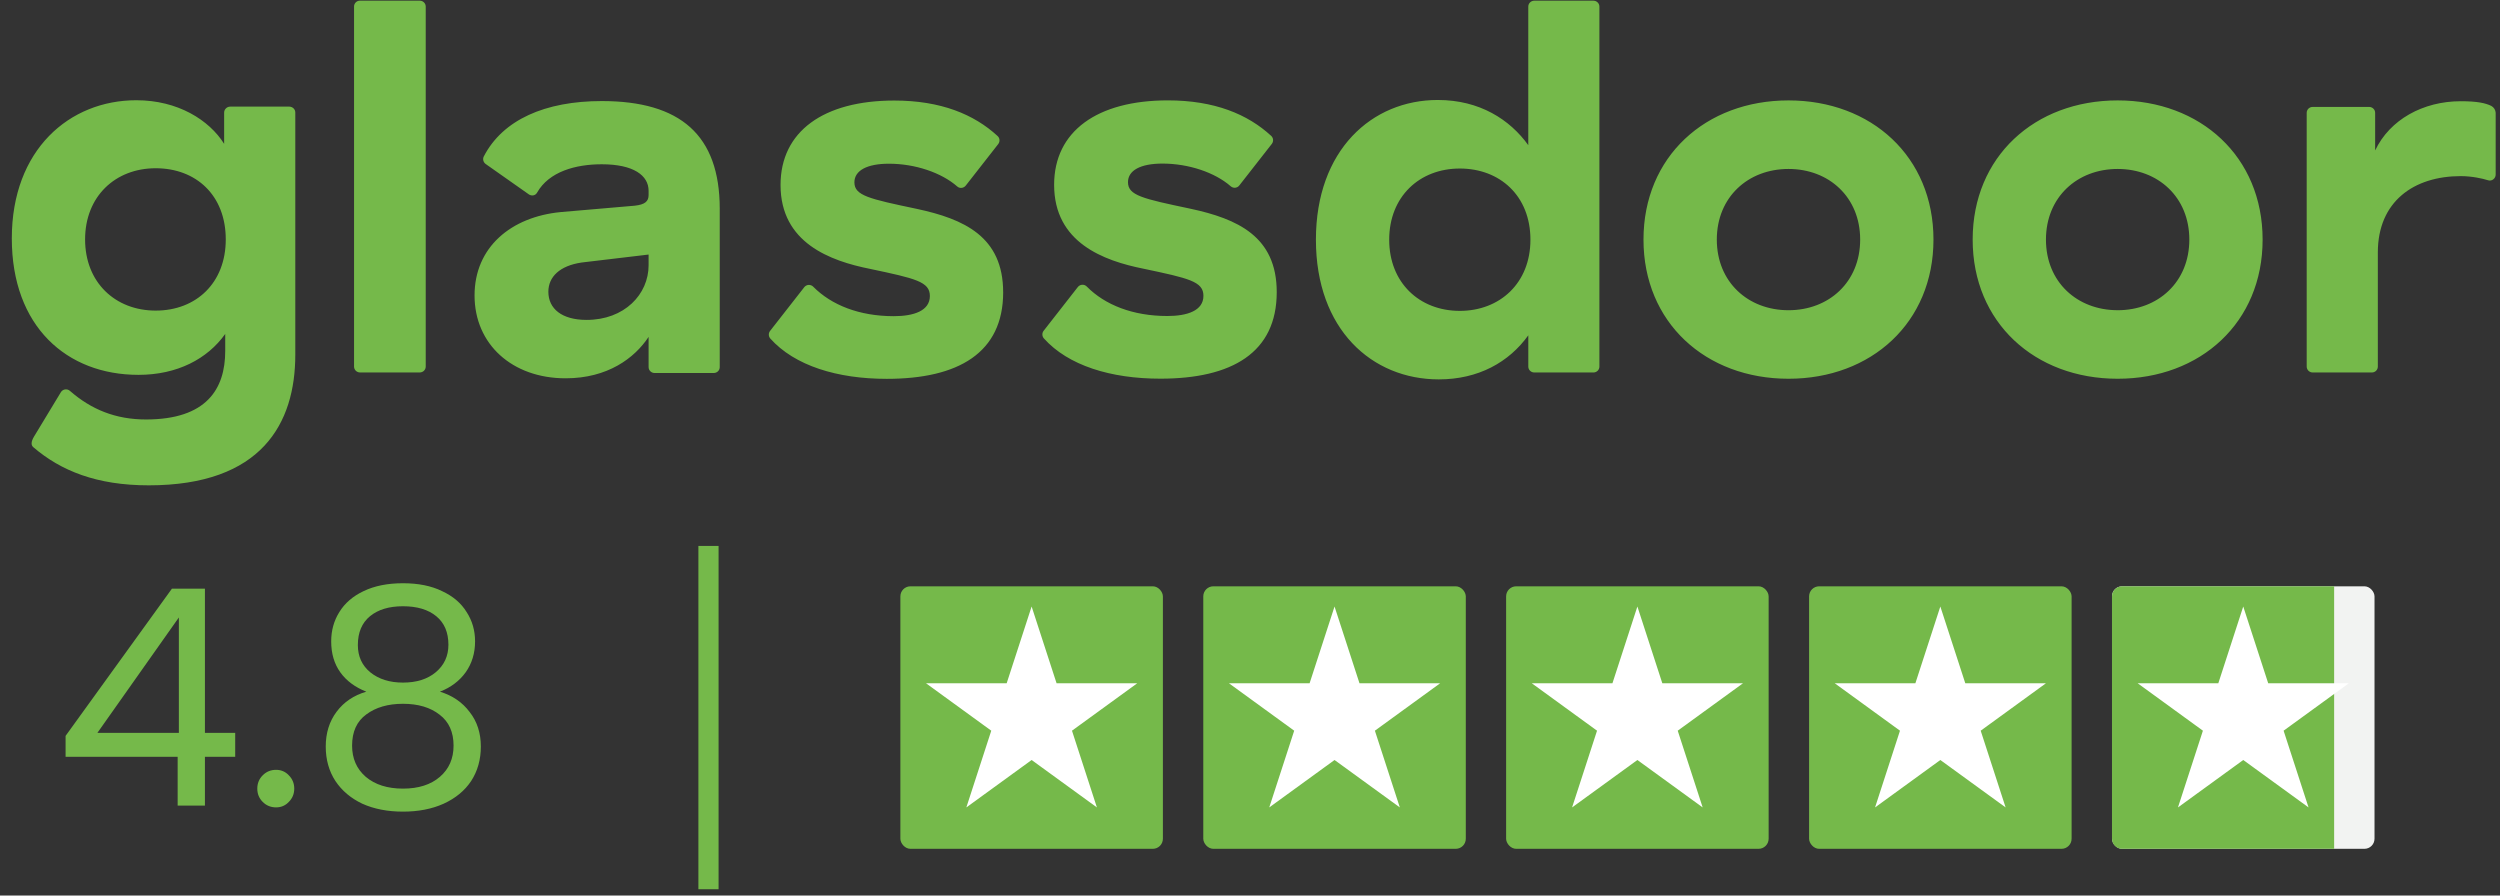
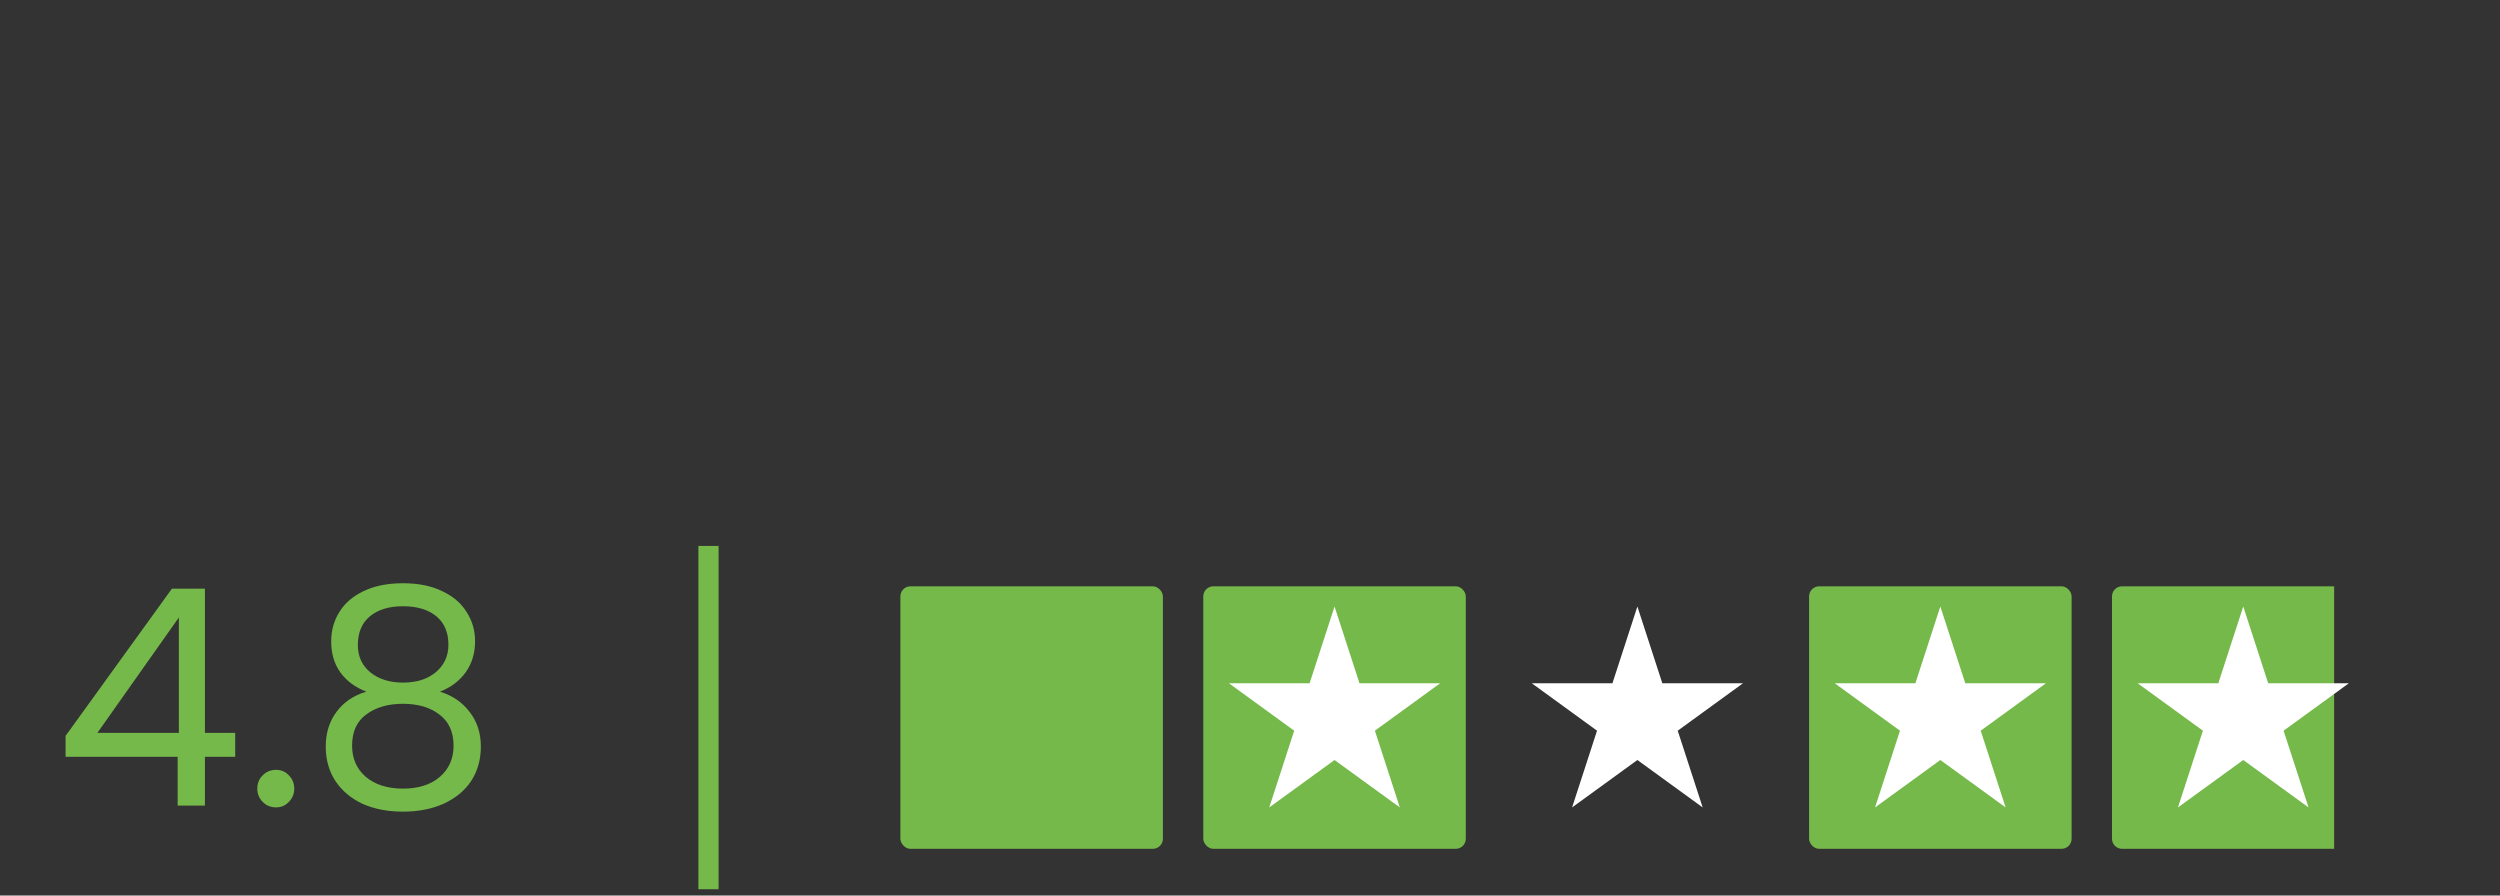
<svg xmlns="http://www.w3.org/2000/svg" width="134" height="48" viewBox="0 0 134 48" fill="none">
  <rect x="0" y="0" width="134" height="48" fill="#333333" stroke="none" />
-   <path fill-rule="evenodd" clip-rule="evenodd" d="M133.768 6.041C133.763 5.966 133.739 5.894 133.699 5.83C133.658 5.766 133.601 5.714 133.535 5.678C133.233 5.528 132.793 5.426 131.897 5.426C129.876 5.426 128.088 6.414 127.308 8.065V6.048C127.308 6.006 127.3 5.965 127.284 5.926C127.268 5.888 127.244 5.853 127.214 5.824C127.184 5.794 127.149 5.771 127.11 5.755C127.071 5.739 127.029 5.731 126.987 5.731H123.96C123.918 5.731 123.876 5.739 123.837 5.755C123.798 5.771 123.762 5.794 123.732 5.824C123.702 5.853 123.679 5.888 123.663 5.926C123.647 5.965 123.638 6.006 123.639 6.048V19.649C123.639 19.823 123.782 19.965 123.96 19.965H127.131C127.173 19.965 127.215 19.957 127.254 19.941C127.293 19.925 127.328 19.902 127.358 19.873C127.388 19.843 127.412 19.808 127.428 19.77C127.444 19.732 127.452 19.691 127.452 19.649V13.531C127.452 10.798 129.384 9.44 131.897 9.44C132.484 9.44 133.069 9.568 133.363 9.663C133.564 9.728 133.768 9.566 133.768 9.357V6.041ZM113.506 16.627C111.338 16.627 109.663 15.119 109.663 12.842C109.663 10.565 111.34 9.056 113.506 9.056C115.672 9.056 117.348 10.565 117.348 12.842C117.348 15.119 115.672 16.628 113.506 16.628V16.627ZM113.506 5.382C109.056 5.382 105.735 8.401 105.735 12.842C105.735 17.283 109.058 20.301 113.506 20.301C117.953 20.301 121.276 17.283 121.276 12.843C121.276 8.401 117.953 5.382 113.506 5.382ZM95.864 16.628C93.696 16.628 92.021 15.119 92.021 12.842C92.021 10.565 93.696 9.056 95.864 9.056C98.031 9.056 99.705 10.565 99.705 12.842C99.705 15.119 98.031 16.628 95.864 16.628ZM95.864 5.382C91.414 5.382 88.091 8.401 88.091 12.842C88.091 17.283 91.414 20.301 95.864 20.301C100.311 20.301 103.634 17.283 103.634 12.842C103.634 8.401 100.311 5.382 95.864 5.382ZM78.246 16.663C76.08 16.663 74.461 15.154 74.461 12.848C74.461 10.542 76.08 9.033 78.246 9.033C80.385 9.033 82.031 10.486 82.031 12.848C82.031 15.182 80.385 16.663 78.246 16.663ZM85.408 0.037H82.237C82.152 0.037 82.07 0.071 82.01 0.13C81.949 0.189 81.916 0.269 81.916 0.353V7.781C80.933 6.414 79.316 5.359 77.063 5.359C73.538 5.359 70.533 8.037 70.533 12.848C70.533 17.66 73.537 20.335 77.119 20.335C79.229 20.335 80.876 19.424 81.917 17.973V19.649C81.917 19.823 82.06 19.965 82.236 19.965H85.408C85.584 19.965 85.728 19.825 85.728 19.649V0.353C85.728 0.27 85.694 0.189 85.634 0.13C85.574 0.071 85.493 0.037 85.408 0.037V0.037ZM68.433 15.656C68.433 18.904 66.035 20.297 62.194 20.297C59.539 20.297 57.256 19.594 55.95 18.137C55.901 18.08 55.873 18.008 55.871 17.933C55.87 17.858 55.895 17.785 55.942 17.726L57.775 15.381C57.803 15.346 57.839 15.317 57.88 15.296C57.921 15.276 57.966 15.264 58.011 15.263C58.057 15.261 58.103 15.269 58.145 15.286C58.187 15.304 58.225 15.33 58.256 15.363C59.224 16.34 60.714 16.938 62.569 16.938C63.636 16.938 64.504 16.654 64.504 15.856C64.504 15.088 63.724 14.917 61.297 14.404C59.159 13.977 56.501 13.01 56.501 9.907C56.501 7.031 58.814 5.38 62.597 5.38C65.087 5.38 66.877 6.12 68.138 7.285C68.259 7.396 68.27 7.585 68.168 7.714L66.428 9.939C66.402 9.973 66.37 10.002 66.333 10.023C66.295 10.044 66.254 10.057 66.211 10.062C66.168 10.067 66.125 10.063 66.084 10.05C66.043 10.037 66.005 10.017 65.972 9.989C65.12 9.239 63.701 8.768 62.308 8.768C61.124 8.768 60.46 9.138 60.46 9.764C60.46 10.476 61.241 10.647 63.811 11.188C66.323 11.729 68.433 12.668 68.433 15.657V15.656ZM53.77 15.665C53.77 18.911 51.371 20.306 47.53 20.306C44.877 20.306 42.593 19.603 41.287 18.145C41.238 18.088 41.21 18.016 41.209 17.941C41.207 17.866 41.232 17.793 41.279 17.734L43.112 15.389C43.14 15.354 43.176 15.325 43.217 15.305C43.258 15.284 43.302 15.273 43.348 15.271C43.394 15.27 43.439 15.278 43.481 15.295C43.524 15.312 43.562 15.338 43.593 15.371C44.562 16.348 46.052 16.947 47.906 16.947C48.974 16.947 49.841 16.663 49.841 15.864C49.841 15.096 49.061 14.926 46.635 14.412C44.496 13.985 41.837 13.017 41.837 9.915C41.837 7.039 44.15 5.389 47.934 5.389C50.423 5.389 52.212 6.128 53.474 7.294C53.595 7.405 53.606 7.592 53.505 7.722L51.764 9.948C51.654 10.088 51.445 10.117 51.31 9.997C50.456 9.247 49.039 8.775 47.646 8.775C46.461 8.775 45.796 9.147 45.796 9.772C45.796 10.485 46.578 10.656 49.148 11.197C51.661 11.737 53.769 12.676 53.769 15.665H53.77ZM34.765 14.214C34.765 15.78 33.467 17.147 31.443 17.147C30.114 17.147 29.392 16.548 29.392 15.637C29.392 14.84 30 14.242 31.183 14.07L34.765 13.644V14.213V14.214ZM32.253 5.417C29.227 5.417 26.948 6.415 25.93 8.388C25.896 8.456 25.888 8.534 25.907 8.608C25.926 8.682 25.971 8.746 26.034 8.791L28.346 10.418C28.491 10.52 28.696 10.487 28.783 10.332C29.425 9.193 30.862 8.805 32.253 8.805C33.957 8.805 34.765 9.402 34.765 10.228V10.455C34.765 10.797 34.563 10.968 34.014 11.026L30.057 11.367C27.4 11.622 25.436 13.246 25.436 15.836C25.436 18.455 27.457 20.277 30.316 20.277C32.57 20.277 34.014 19.196 34.765 18.057V19.676C34.765 19.852 34.908 19.993 35.086 19.993H38.257C38.342 19.993 38.424 19.96 38.484 19.901C38.545 19.841 38.578 19.761 38.578 19.677V11.196C38.578 7.238 36.469 5.417 32.252 5.417H32.253ZM22.819 0.352V19.648C22.819 19.822 22.676 19.964 22.498 19.964H19.298C19.213 19.964 19.131 19.931 19.071 19.872C19.011 19.812 18.977 19.732 18.977 19.648V0.347C18.977 0.175 19.118 0.036 19.291 0.036H22.498C22.675 0.036 22.819 0.177 22.819 0.352V0.352ZM8.346 16.648C6.178 16.648 4.561 15.139 4.561 12.833C4.561 10.528 6.179 9.018 8.346 9.018C10.513 9.018 12.101 10.47 12.101 12.833C12.101 15.167 10.512 16.648 8.346 16.648ZM15.507 5.715H12.34C12.254 5.715 12.171 5.749 12.11 5.809C12.049 5.869 12.014 5.951 12.014 6.036V7.709C11.206 6.428 9.53 5.373 7.306 5.373C3.724 5.373 0.633 8.022 0.633 12.777C0.633 17.502 3.579 20.092 7.422 20.092C9.501 20.092 11.118 19.238 12.072 17.9V18.811C12.072 20.86 11.06 22.484 7.825 22.484C6.199 22.484 4.893 21.95 3.748 20.951C3.714 20.92 3.673 20.897 3.628 20.883C3.584 20.87 3.537 20.866 3.491 20.872C3.445 20.878 3.401 20.895 3.362 20.92C3.323 20.945 3.29 20.978 3.266 21.017L1.83 23.39C1.644 23.696 1.669 23.869 1.786 23.97C3.262 25.233 5.181 26.014 7.971 26.014C14.037 26.014 15.828 22.684 15.828 19.011V6.033C15.828 5.991 15.82 5.95 15.804 5.911C15.788 5.873 15.764 5.838 15.734 5.808C15.704 5.779 15.669 5.756 15.63 5.74C15.591 5.724 15.549 5.715 15.507 5.715V5.715Z" fill="#75B94A" />
  <rect x="48.26" y="31.426" width="14.071" height="14.071" rx="0.541" fill="#75B94A" />
-   <path d="M55.295 32.509L56.632 36.622H60.957L57.458 39.165L58.794 43.278L55.295 40.736L51.796 43.278L53.132 39.165L49.633 36.622H53.958L55.295 32.509Z" fill="white" />
  <rect x="64.496" y="31.426" width="14.071" height="14.071" rx="0.541" fill="#75B94A" />
  <path d="M71.531 32.509L72.868 36.622H77.193L73.694 39.165L75.031 43.278L71.531 40.736L68.032 43.278L69.369 39.165L65.87 36.622H70.195L71.531 32.509Z" fill="white" />
-   <rect x="80.728" y="31.426" width="14.071" height="14.071" rx="0.541" fill="#75B94A" />
  <path d="M87.764 32.509L89.1 36.622H93.426L89.926 39.165L91.263 43.278L87.764 40.736L84.264 43.278L85.601 39.165L82.102 36.622H86.427L87.764 32.509Z" fill="white" />
  <rect x="96.967" y="31.426" width="14.071" height="14.071" rx="0.541" fill="#75B94A" />
  <path d="M104.002 32.509L105.339 36.622H109.664L106.165 39.165L107.501 43.278L104.002 40.736L100.503 43.278L101.839 39.165L98.34 36.622H102.665L104.002 32.509Z" fill="white" />
-   <rect x="113.203" y="31.426" width="14.071" height="14.071" rx="0.541" fill="#F2F3F2" />
  <path d="M113.203 31.967C113.203 31.668 113.445 31.426 113.744 31.426H125.11V45.497H113.744C113.445 45.497 113.203 45.255 113.203 44.956V31.967Z" fill="#75B94A" />
  <path d="M120.238 32.509L121.575 36.622H125.9L122.401 39.165L123.738 43.278L120.238 40.736L116.739 43.278L118.076 39.165L114.577 36.622H118.902L120.238 32.509Z" fill="white" />
  <path d="M3.515 40.565V39.444L9.214 31.554H10.984V39.282H12.607V40.565H10.984V43.179H9.522V40.565H3.515ZM9.587 33.096L5.22 39.282H9.587V33.096ZM14.798 43.276C14.516 43.276 14.278 43.179 14.083 42.984C13.888 42.789 13.791 42.551 13.791 42.27C13.791 41.988 13.888 41.75 14.083 41.555C14.278 41.36 14.516 41.263 14.798 41.263C15.068 41.263 15.296 41.36 15.479 41.555C15.674 41.75 15.772 41.988 15.772 42.27C15.772 42.551 15.674 42.789 15.479 42.984C15.296 43.179 15.068 43.276 14.798 43.276ZM19.635 37.074C19.029 36.836 18.564 36.489 18.239 36.035C17.914 35.58 17.752 35.028 17.752 34.379C17.752 33.794 17.898 33.269 18.19 32.804C18.483 32.328 18.916 31.954 19.489 31.684C20.074 31.402 20.777 31.262 21.6 31.262C22.422 31.262 23.121 31.402 23.694 31.684C24.279 31.954 24.717 32.328 25.009 32.804C25.312 33.269 25.464 33.794 25.464 34.379C25.464 35.007 25.296 35.559 24.961 36.035C24.625 36.5 24.165 36.847 23.581 37.074C24.252 37.28 24.782 37.642 25.172 38.162C25.572 38.67 25.773 39.288 25.773 40.013C25.773 40.716 25.599 41.333 25.253 41.864C24.907 42.383 24.414 42.789 23.775 43.081C23.148 43.363 22.422 43.503 21.6 43.503C20.777 43.503 20.052 43.363 19.424 43.081C18.807 42.789 18.326 42.383 17.979 41.864C17.633 41.333 17.46 40.716 17.46 40.013C17.46 39.288 17.654 38.665 18.044 38.146C18.434 37.626 18.964 37.269 19.635 37.074ZM24.035 34.557C24.035 33.897 23.819 33.388 23.386 33.031C22.953 32.674 22.358 32.495 21.6 32.495C20.853 32.495 20.263 32.674 19.83 33.031C19.397 33.388 19.181 33.903 19.181 34.574C19.181 35.18 19.402 35.667 19.846 36.035C20.301 36.403 20.885 36.587 21.6 36.587C22.325 36.587 22.91 36.403 23.353 36.035C23.808 35.656 24.035 35.163 24.035 34.557ZM21.6 37.723C20.799 37.723 20.144 37.913 19.635 38.292C19.127 38.66 18.872 39.217 18.872 39.964C18.872 40.657 19.116 41.214 19.603 41.636C20.101 42.058 20.766 42.27 21.6 42.27C22.433 42.27 23.093 42.058 23.581 41.636C24.068 41.214 24.311 40.657 24.311 39.964C24.311 39.239 24.062 38.687 23.564 38.308C23.067 37.918 22.412 37.723 21.6 37.723Z" fill="#75B94A" />
  <line x1="37.975" y1="29.262" x2="37.975" y2="47.663" stroke="#75B94A" stroke-width="1.082" />
</svg>